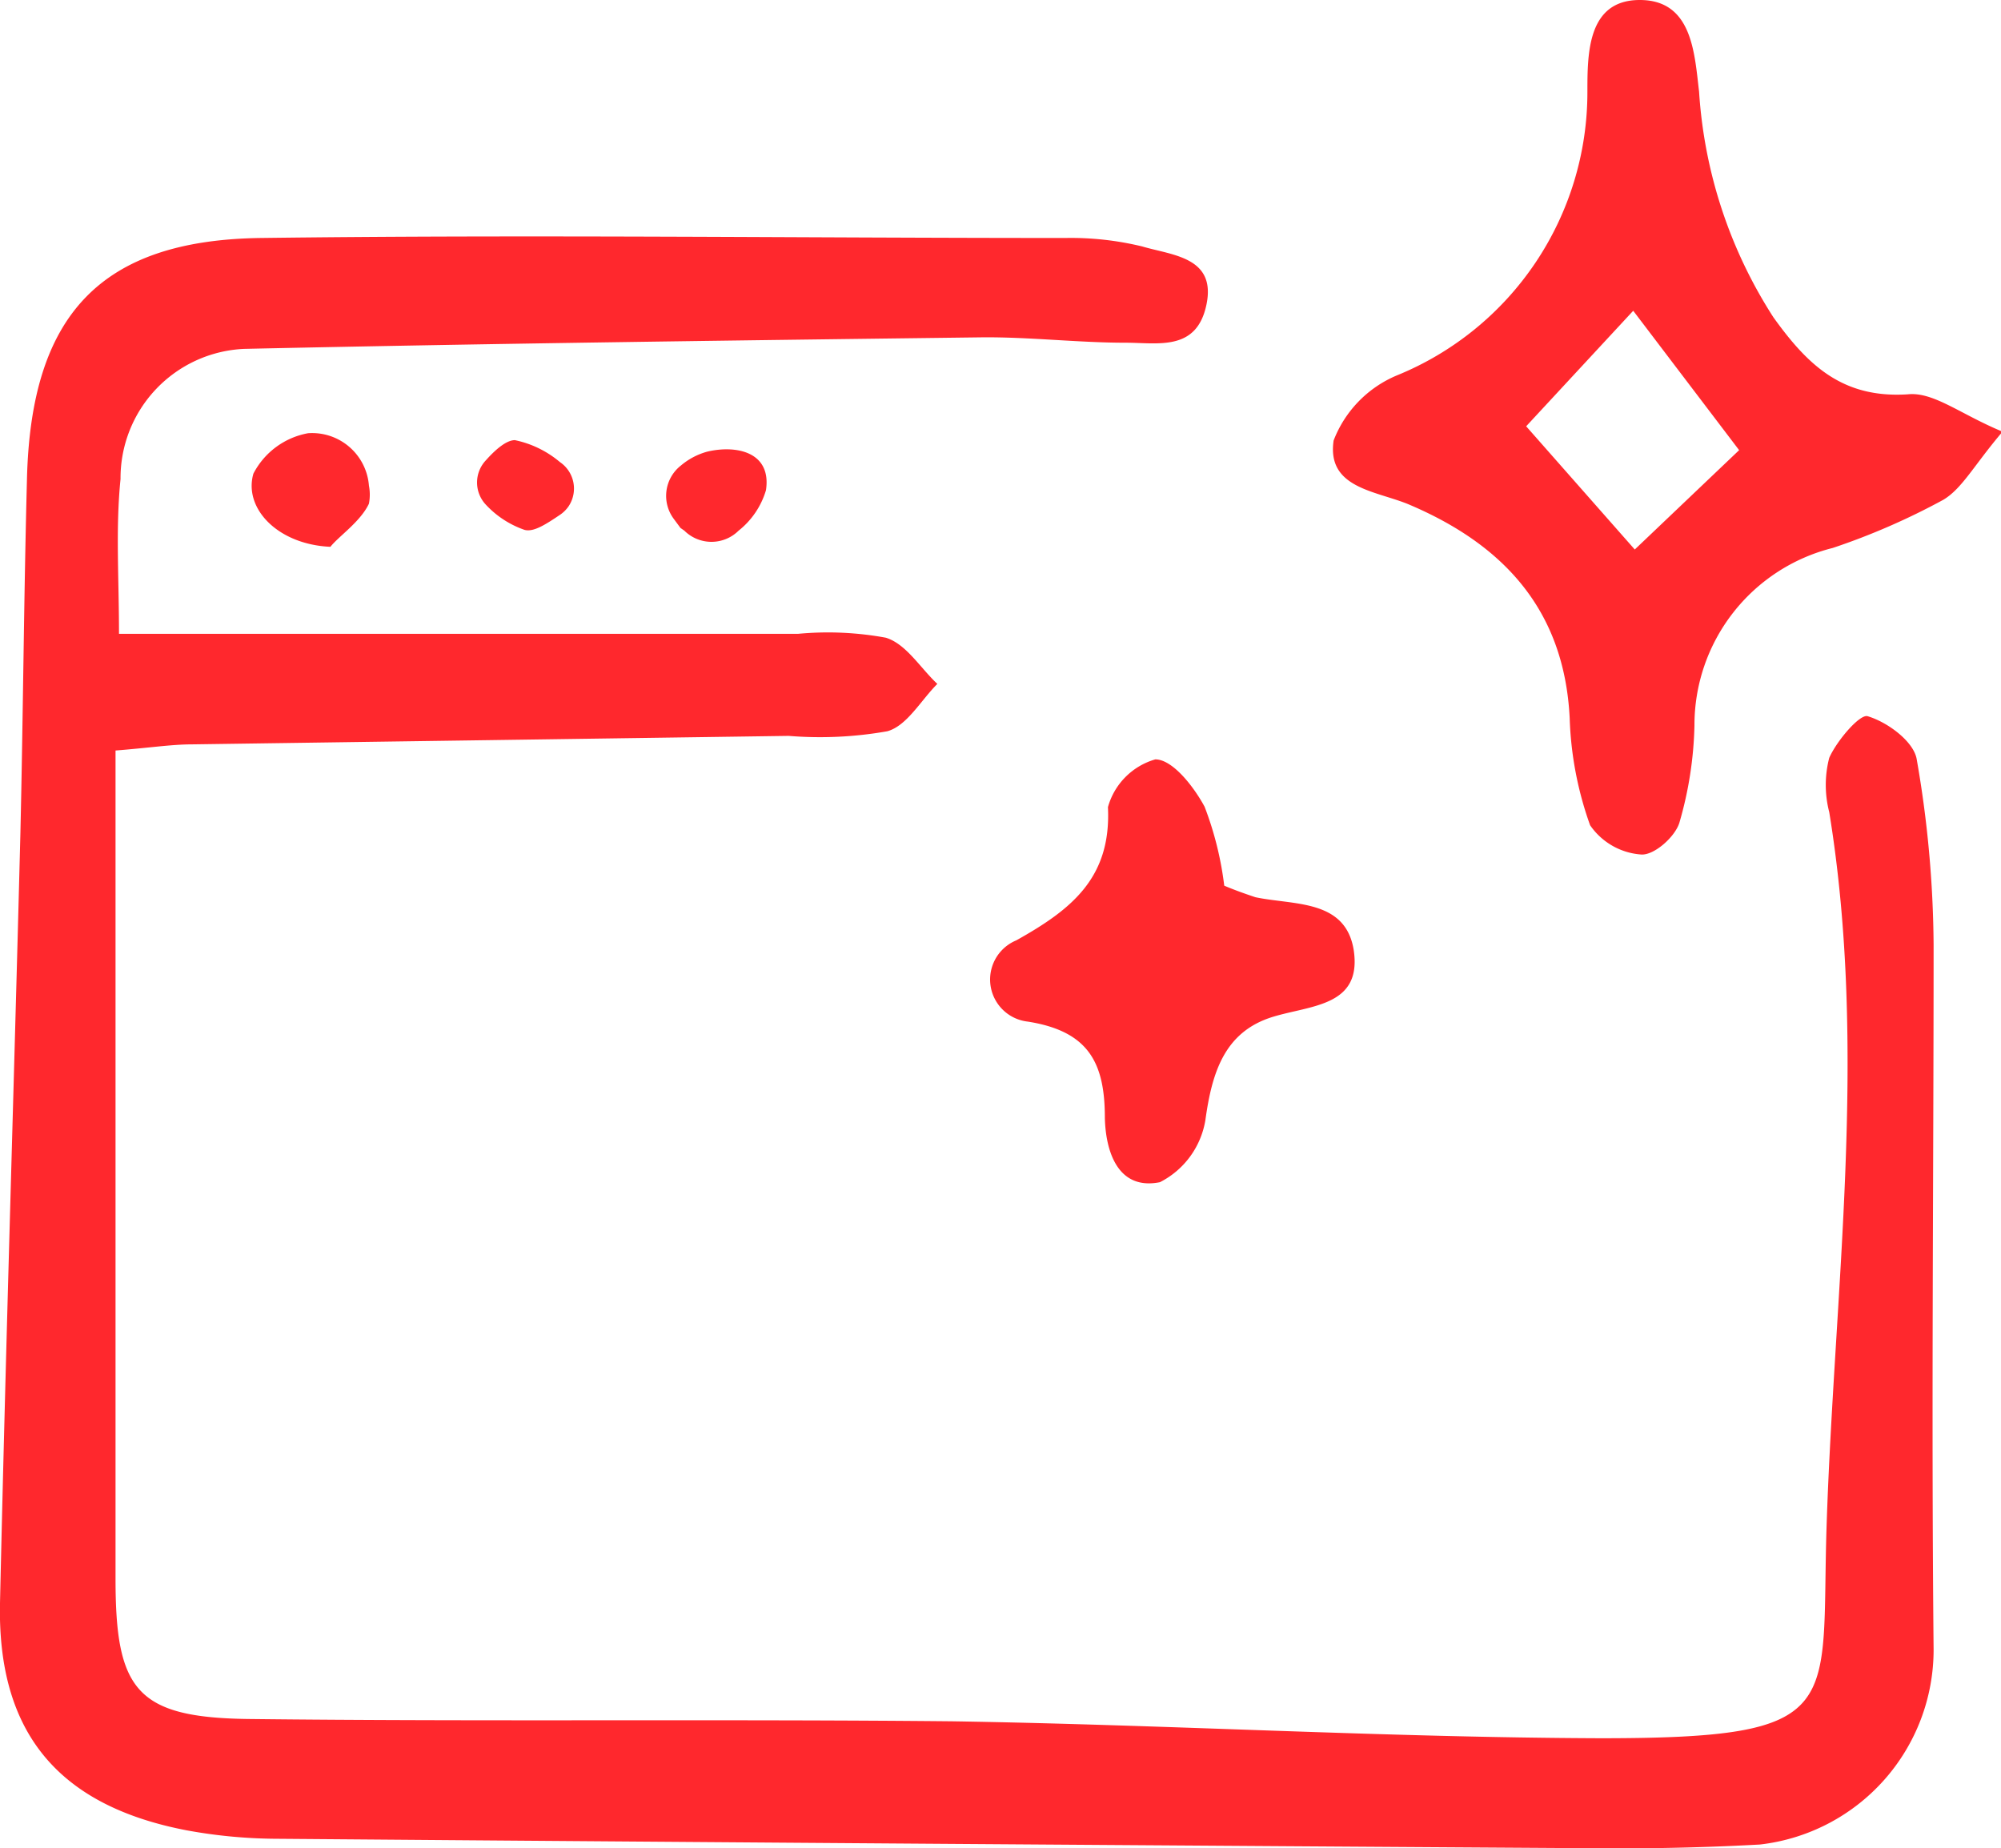
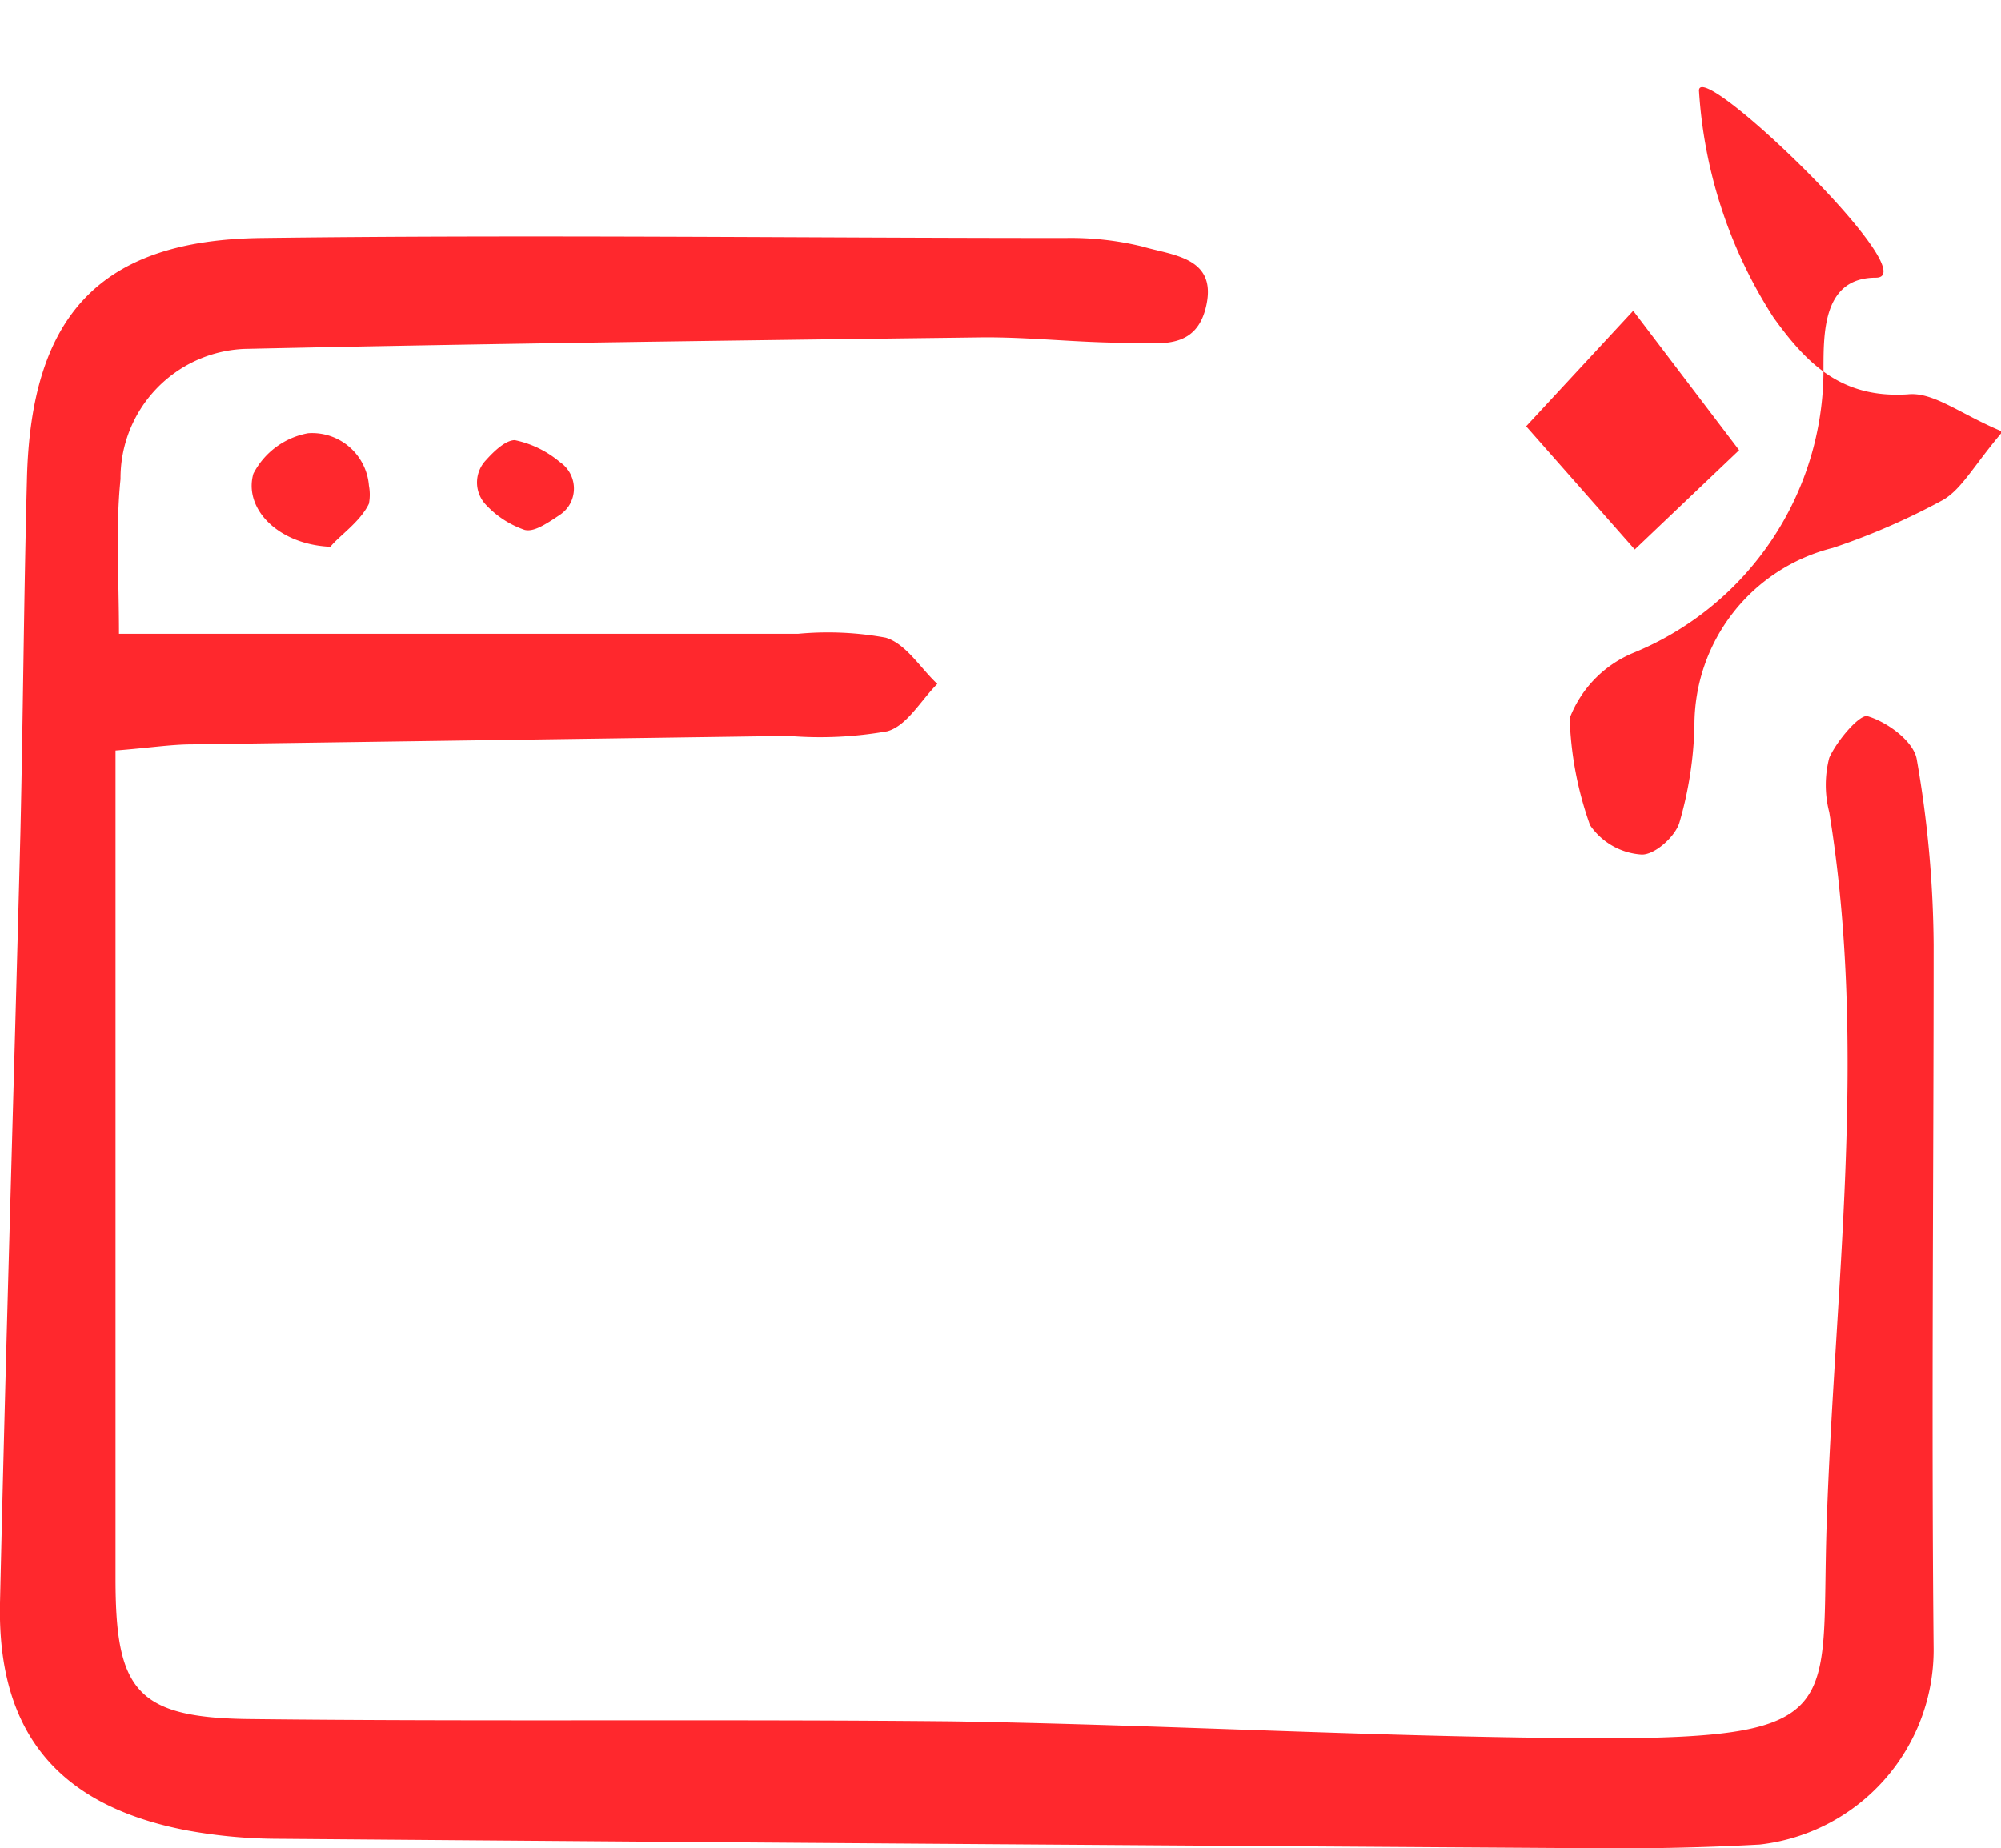
<svg xmlns="http://www.w3.org/2000/svg" viewBox="0 0 51.96 48">
  <defs>
    <style>.cls-1{fill:#ff282d;}</style>
  </defs>
  <g id="Layer_2" data-name="Layer 2">
    <g id="Layer_1-2" data-name="Layer 1">
      <g id="Layer_2-2" data-name="Layer 2">
        <g id="Layer_1-2-2" data-name="Layer 1-2">
          <path class="cls-1" d="M3.09,16.46H20.72a8.3,8.3,0,0,1,2.28.1c.53.16.9.79,1.34,1.2-.43.43-.79,1.09-1.3,1.23a10,10,0,0,1-2.56.12L5,19.33c-.55,0-1.11.09-2,.16V41c0,2.87.53,3.6,3.43,3.64,6.1.07,12.2,0,18.3.06,5.61.09,11.22.42,16.83.44,6.43,0,5.72-.76,5.87-5.48.2-6.18,1.08-12.37.07-18.57a2.81,2.81,0,0,1,0-1.41c.2-.45.8-1.15,1-1.08.53.16,1.19.66,1.27,1.11a28.92,28.92,0,0,1,.44,4.83c0,6.1-.06,12.2,0,18.3a5.09,5.09,0,0,1-4.51,5.06Q43.89,48,42,48q-17.45-.11-34.9-.25a13.21,13.21,0,0,1-2.26-.22C1.52,46.89-.07,45,0,41.63c.15-6.68.36-13.35.53-20C.6,18.56.62,15.5.7,12.45.8,8.19,2.6,6.23,6.79,6.18c7-.09,13.91,0,20.87,0a7.84,7.84,0,0,1,2,.22c.77.23,1.92.27,1.67,1.5s-1.25,1-2.1,1c-1.24,0-2.48-.15-3.72-.14-6.39.08-12.78.16-19.17.3a3.36,3.36,0,0,0-3.21,3.38C3,13.72,3.09,15,3.09,16.46Z" />
-           <path class="cls-1" d="M52,11.21c-.74.87-1.05,1.48-1.54,1.77a17.81,17.81,0,0,1-2.87,1.25A4.74,4.74,0,0,0,44,18.84a9.74,9.74,0,0,1-.39,2.52c-.11.37-.66.86-1,.83a1.76,1.76,0,0,1-1.32-.76,9.07,9.07,0,0,1-.53-2.78c-.14-2.82-1.73-4.52-4.2-5.56-.86-.35-2.11-.42-1.93-1.65a3,3,0,0,1,1.64-1.69,7.94,7.94,0,0,0,4.95-7.36c0-1,0-2.39,1.36-2.39S44,1.37,44.12,2.38a12.25,12.25,0,0,0,1.93,5.86c.89,1.24,1.79,2.11,3.49,2C50.21,10.17,50.91,10.76,52,11.21Zm-9.55,3.06,2.71-2.58L42.41,8.07l-2.78,3Z" />
-           <path class="cls-1" d="M31.79,23c.26.11.54.21.81.3,1,.21,2.33.05,2.55,1.36.23,1.48-1.11,1.44-2.11,1.75-1.25.39-1.57,1.45-1.74,2.68a2.21,2.21,0,0,1-1.18,1.61c-1.1.22-1.41-.81-1.43-1.67,0-1.43-.42-2.25-2-2.5a1.1,1.1,0,0,1-.3-2.11c1.43-.8,2.47-1.62,2.38-3.46A1.79,1.79,0,0,1,30,19.72c.45,0,1,.71,1.28,1.23A8.6,8.6,0,0,1,31.79,23Z" />
+           <path class="cls-1" d="M52,11.21c-.74.87-1.05,1.48-1.54,1.77a17.81,17.81,0,0,1-2.87,1.25A4.74,4.74,0,0,0,44,18.84a9.74,9.74,0,0,1-.39,2.52c-.11.37-.66.86-1,.83a1.76,1.76,0,0,1-1.32-.76,9.07,9.07,0,0,1-.53-2.78a3,3,0,0,1,1.64-1.69,7.94,7.94,0,0,0,4.95-7.36c0-1,0-2.39,1.36-2.39S44,1.37,44.12,2.38a12.25,12.25,0,0,0,1.93,5.86c.89,1.24,1.79,2.11,3.49,2C50.21,10.17,50.91,10.76,52,11.21Zm-9.55,3.06,2.71-2.58L42.41,8.07l-2.78,3Z" />
          <path class="cls-1" d="M8.58,14.2c-1.37-.06-2.26-1-2-1.9A2,2,0,0,1,8,11.25a1.48,1.48,0,0,1,1.58,1.36,1.25,1.25,0,0,1,0,.47C9.36,13.55,8.79,13.93,8.58,14.2Z" />
-           <path class="cls-1" d="M17.67,13.71l-.17-.23a1,1,0,0,1,.18-1.39,1.79,1.79,0,0,1,.68-.36c.75-.18,1.68,0,1.53,1a2.1,2.1,0,0,1-.71,1.05,1,1,0,0,1-1.41,0Z" />
          <path class="cls-1" d="M14.54,12a.83.83,0,0,1,.23,1.14.84.84,0,0,1-.23.23c-.4.27-.69.45-.92.39a2.48,2.48,0,0,1-1-.65.84.84,0,0,1,0-1.16c.25-.28.53-.52.75-.52A2.65,2.65,0,0,1,14.54,12Z" />
        </g>
      </g>
    </g>
  </g>
</svg>